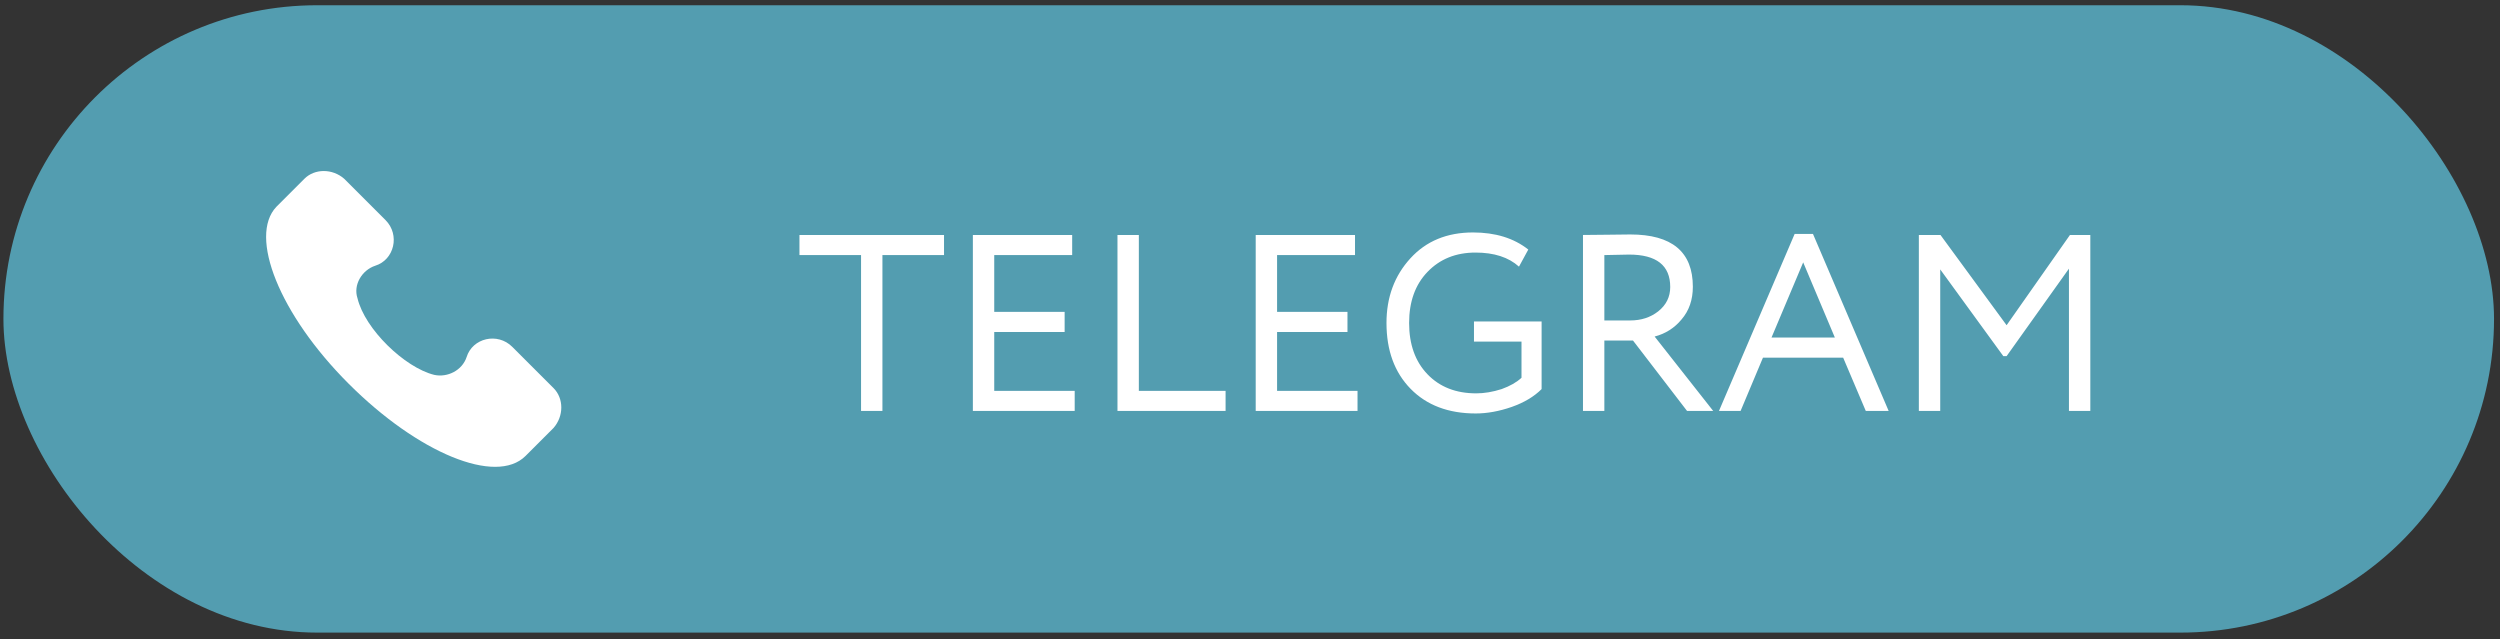
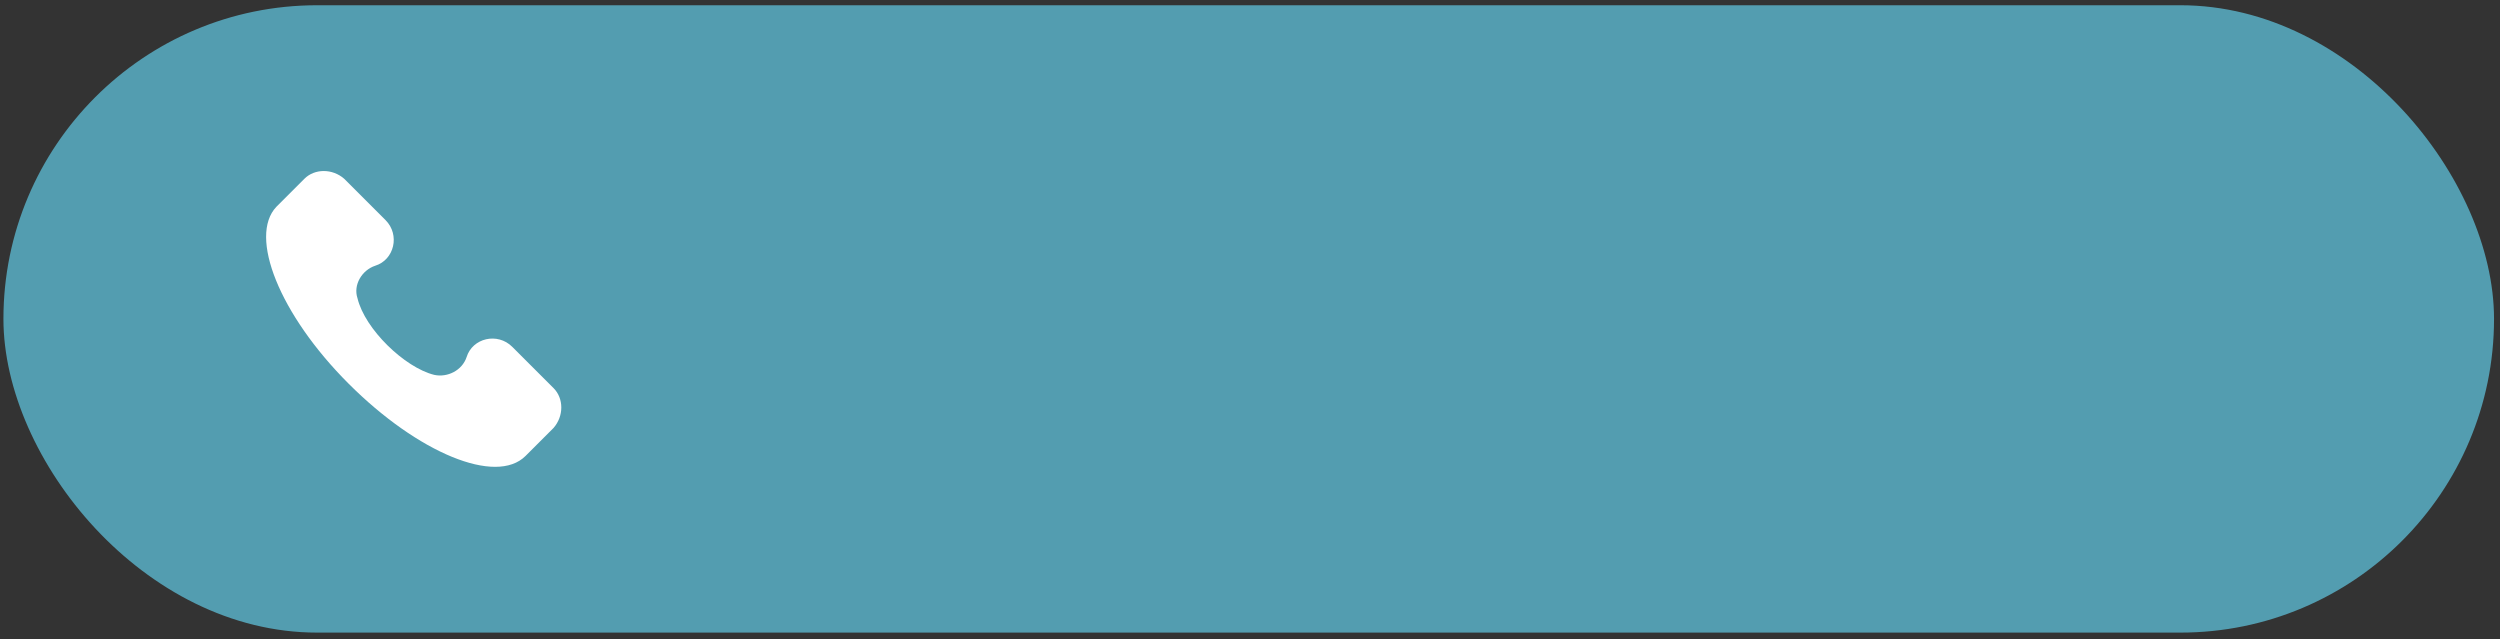
<svg xmlns="http://www.w3.org/2000/svg" width="266" height="68" viewBox="0 0 266 68" fill="none">
  <rect x="0" y="0" width="266" height="68" fill="#333333" stroke="none" />
  <rect x="0.365" y="0.558" width="265" height="66.751" rx="33.376" fill="#539DB0" />
-   <path d="M91.616 27.141H85.062V25.001H100.444V27.141H93.89V43.726H91.616V27.141ZM114.347 43.726H103.513V25.001H114.079V27.141H105.787V33.186H113.277V35.326H105.787V41.586H114.347V43.726ZM130.402 43.726H118.899V25.001H121.173V41.586H130.402V43.726ZM144.441 43.726H133.607V25.001H144.173V27.141H135.881V33.186H143.371V35.326H135.881V41.586H144.441V43.726ZM161.887 36.343H156.831V34.203H164.027V41.399C163.225 42.201 162.164 42.834 160.844 43.298C159.506 43.761 158.231 43.993 157.019 43.993C154.112 43.993 151.802 43.12 150.09 41.372C148.378 39.624 147.522 37.288 147.522 34.363C147.522 31.635 148.369 29.343 150.064 27.488C151.74 25.651 153.96 24.733 156.724 24.733C159.114 24.733 161.076 25.339 162.61 26.552L161.62 28.371C160.514 27.372 158.971 26.873 156.992 26.873C154.905 26.873 153.202 27.56 151.883 28.933C150.581 30.288 149.93 32.098 149.93 34.363C149.93 36.646 150.581 38.465 151.883 39.82C153.184 41.176 154.914 41.853 157.072 41.853C157.928 41.853 158.829 41.702 159.774 41.399C160.666 41.078 161.37 40.676 161.887 40.195V36.343ZM170.703 36.236V43.726H168.429V25.001C169.285 25.001 170.186 24.992 171.131 24.974C172.076 24.956 172.852 24.947 173.458 24.947C177.899 24.947 180.119 26.802 180.119 30.511C180.119 31.902 179.718 33.061 178.916 33.989C178.167 34.898 177.212 35.505 176.053 35.808L182.286 43.726H179.504L173.753 36.236H170.703ZM173.325 27.087C173.146 27.087 172.273 27.105 170.703 27.141V34.096H173.458C174.618 34.096 175.607 33.775 176.428 33.133C177.284 32.455 177.712 31.59 177.712 30.538C177.712 28.237 176.249 27.087 173.325 27.087ZM185.198 43.726H182.898L190.949 24.894H192.902L200.954 43.726H198.52L196.112 38.055H187.579L185.198 43.726ZM195.229 35.915L191.859 27.916L188.488 35.915H195.229ZM206.44 43.726H204.166V25.001H206.467L213.502 34.604L220.243 25.001H222.41V43.726H220.136V28.585L213.502 37.894H213.154L206.44 28.665V43.726Z" fill="white" />
  <path d="M58.899 41.296L54.506 36.904C52.938 35.335 50.271 35.962 49.644 38.002C49.173 39.413 47.604 40.198 46.192 39.884C43.055 39.1 38.82 35.021 38.035 31.727C37.565 30.315 38.506 28.747 39.918 28.276C41.957 27.648 42.584 24.982 41.016 23.413L36.623 19.021C35.369 17.923 33.486 17.923 32.388 19.021L29.408 22.001C26.427 25.139 29.721 33.453 37.094 40.825C44.467 48.198 52.781 51.649 55.918 48.512L58.899 45.531C59.997 44.276 59.997 42.394 58.899 41.296Z" fill="white" />
</svg>